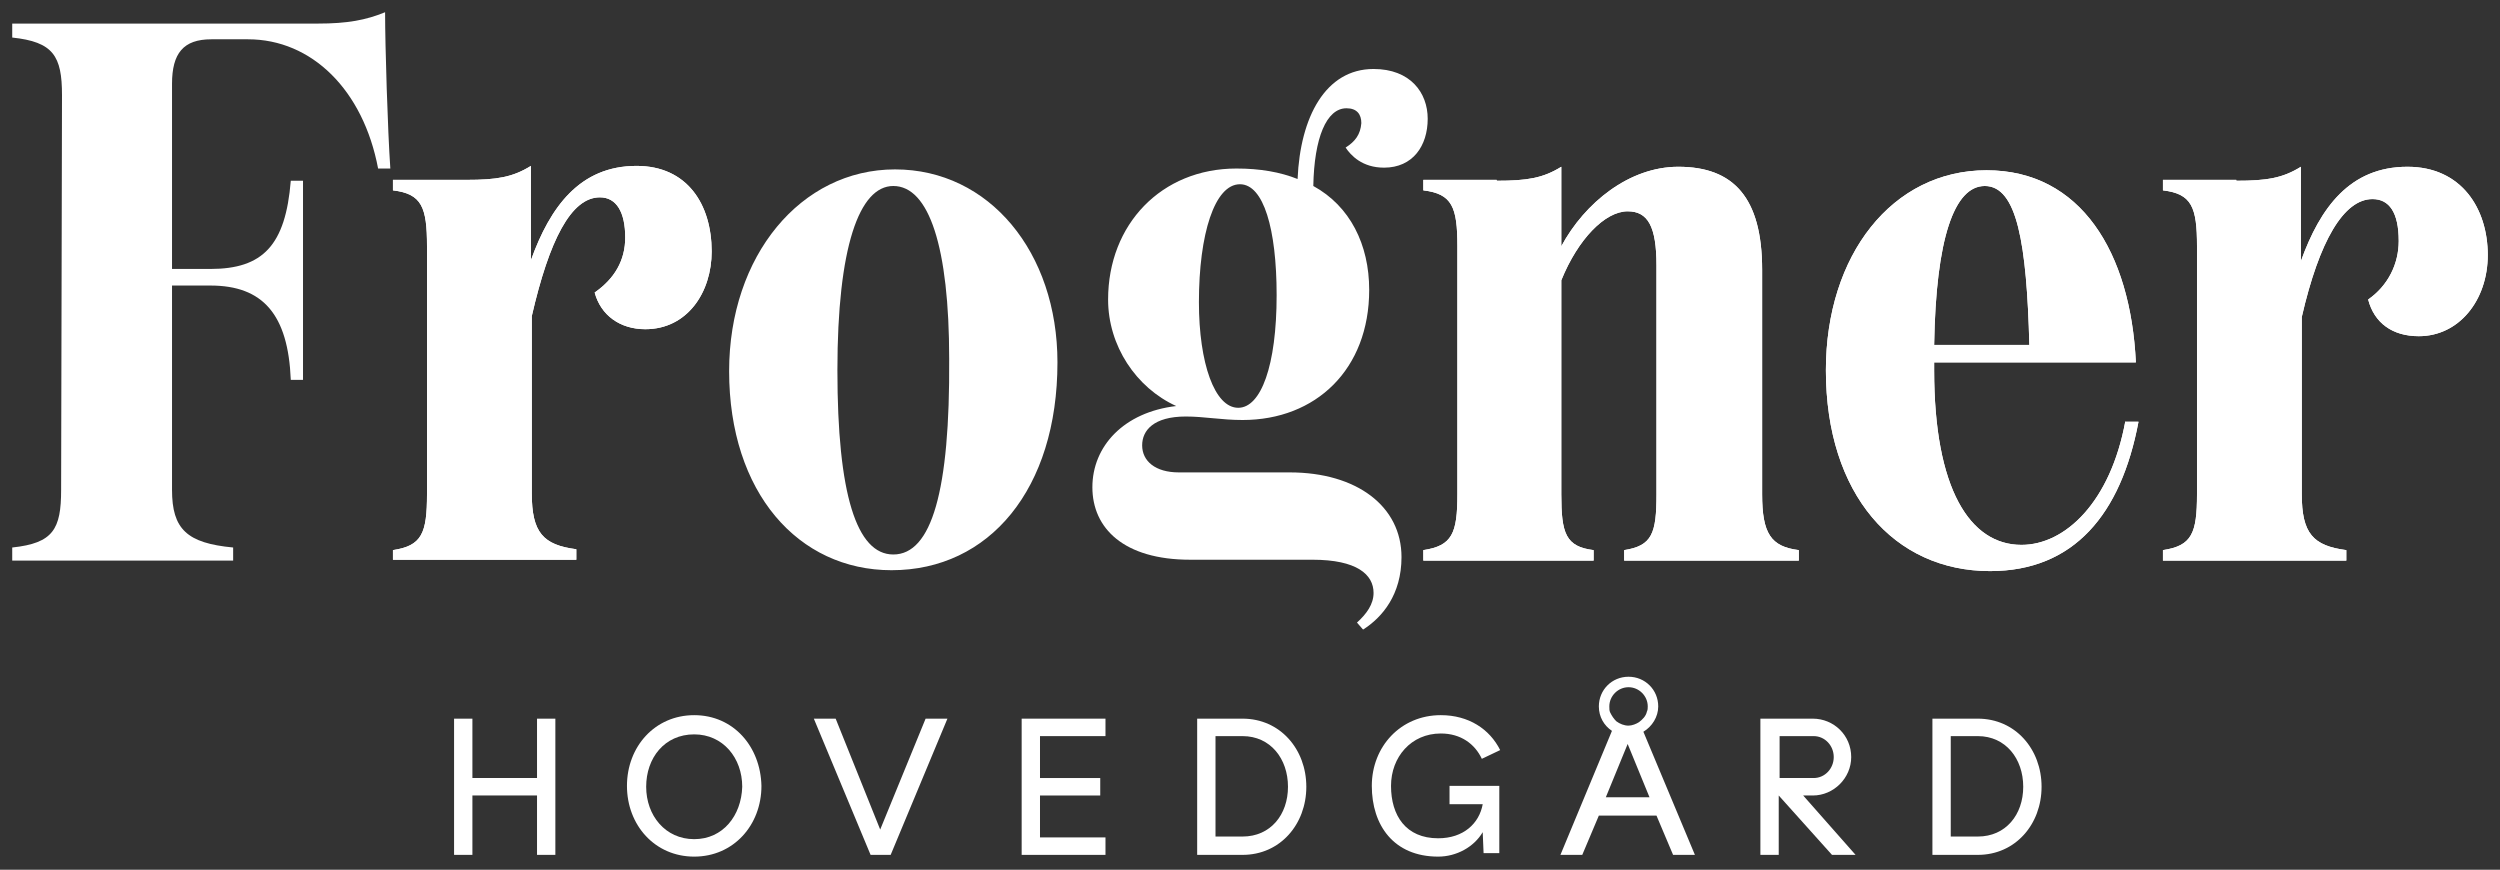
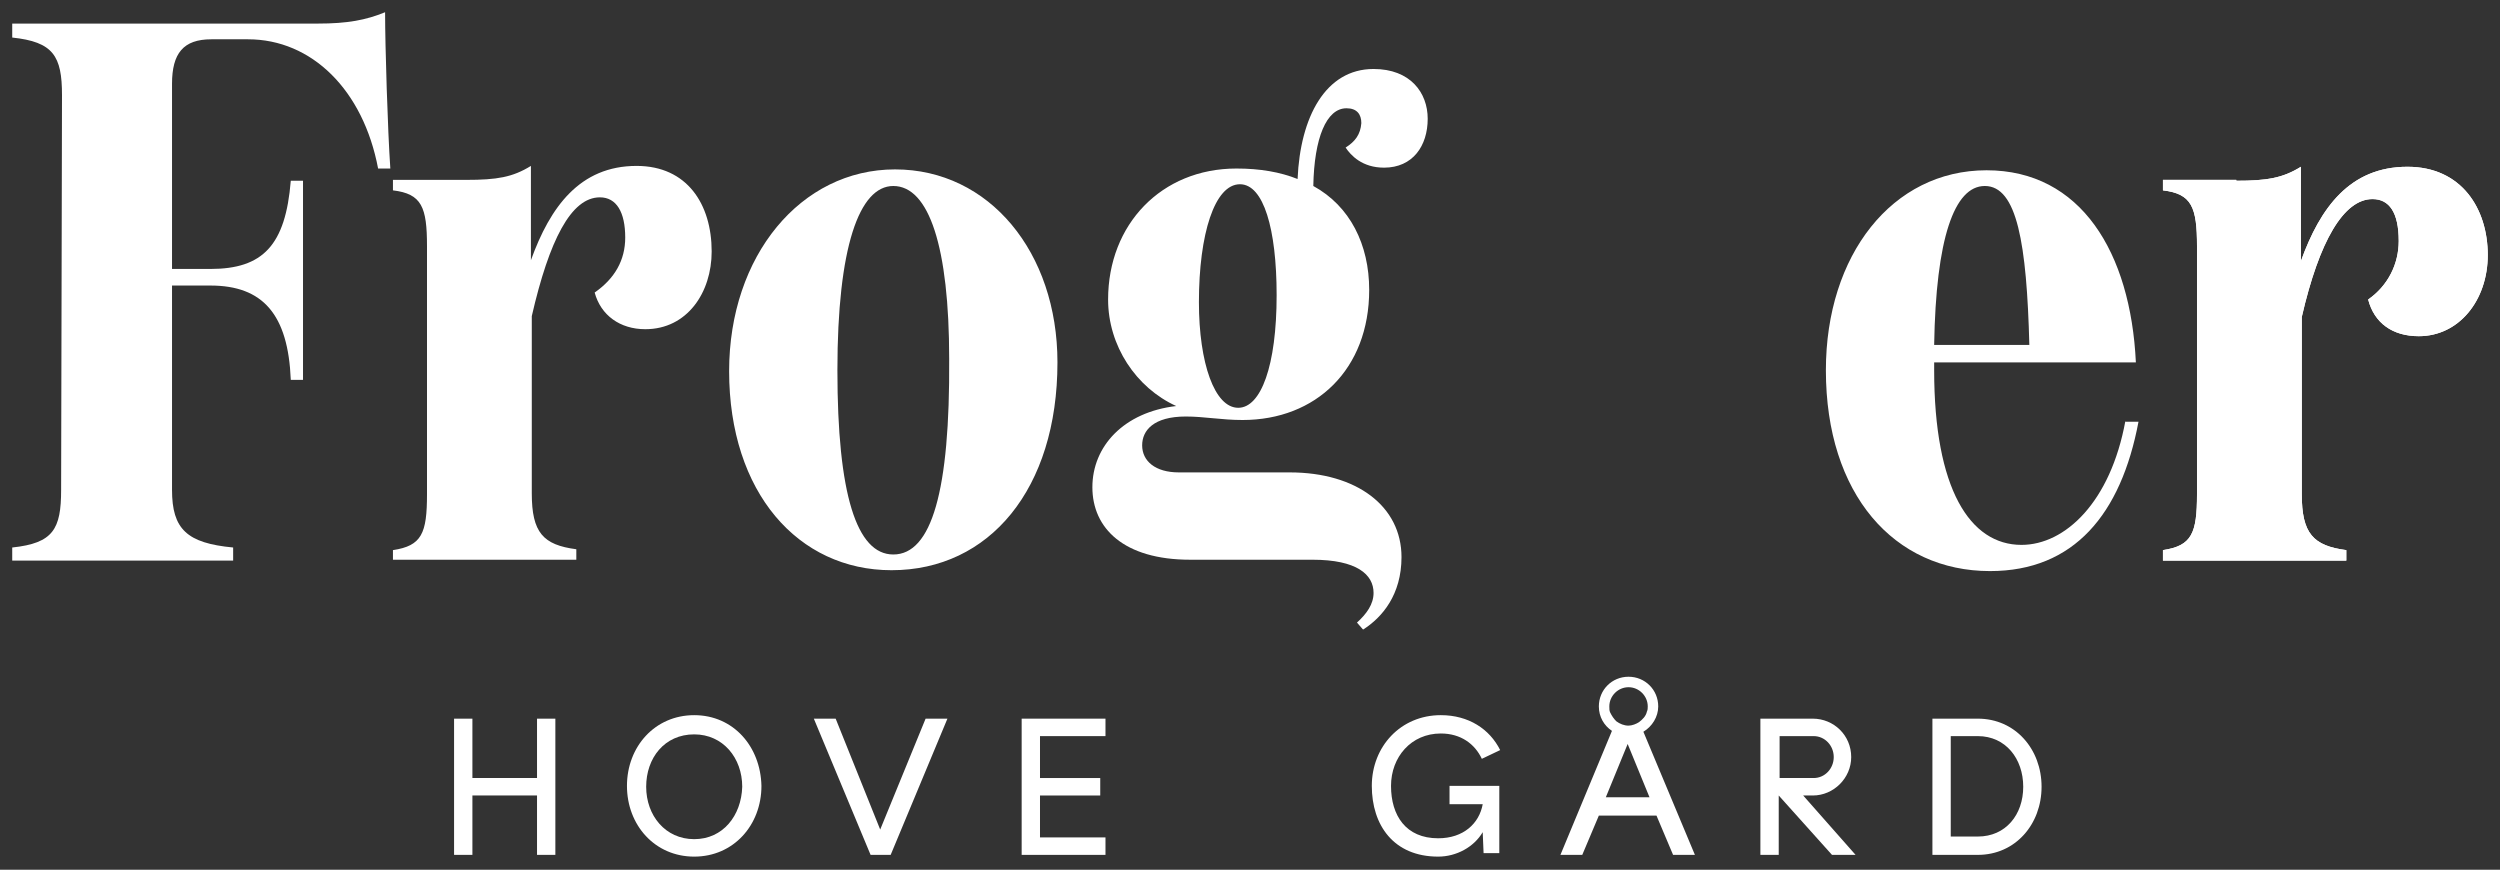
<svg xmlns="http://www.w3.org/2000/svg" version="1.1" id="Layer_1" x="0px" y="0px" viewBox="0 0 286.3 99.6" style="enable-background:new 0 0 286.3 99.6;" xml:space="preserve">
  <rect x="0" y="0" width="286.3" height="99.6" fill="#333333" stroke="none" />
  <style type="text/css">
	.st0{fill:#FFFFFF;}
</style>
  <g>
    <path class="st0" d="M19.7,56.1c0,4.5,1.7,6.1,7,6.6v1.5H1.4v-1.5C6.1,62.2,7,60.6,7,56.1l0.1-45.2c0-4.5-1-6.1-5.7-6.6V2.7h35   c3.4,0,5.5-0.4,7.7-1.3c0,3.8,0.3,13.6,0.6,17.9h-1.4c-1.7-9-7.6-14.8-14.9-14.8h-4.2c-3.2,0-4.5,1.6-4.5,5.1v21.2h4.4   c6,0,8.6-2.7,9.2-10.1h1.4v22.8h-1.4c-0.3-7.5-3.2-10.8-9.2-10.8h-4.4V56.1z" />
    <path class="st0" d="M68.7,22.6c-3.3,0-5.8,4.9-7.8,13.6v20.3c0,4.5,1.3,5.9,5.1,6.4v1.2h-21V63c3.3-0.5,3.9-1.9,3.9-6.4V28.2   c0-4.5-0.6-6-3.9-6.4v-1.2h8.4c3.5,0,5.3-0.3,7.4-1.6v10.8C63,23.7,66.4,19,72.9,19c5.8,0,8.6,4.4,8.6,9.8c0,4.7-2.8,8.9-7.6,8.9   c-2.9,0-5.1-1.6-5.8-4.2c2.3-1.6,3.5-3.7,3.5-6.3C71.6,24.3,70.6,22.6,68.7,22.6z" />
    <path class="st0" d="M102.5,19.4c-10.8,0-19,9.9-19,23.1c0,13.9,7.9,22.8,18.6,22.8c11.2,0,19-9.3,19-23.8   C121.1,28.9,113.3,19.4,102.5,19.4z M102.3,63.5c-4.2,0-6.4-6.9-6.4-21.1c0-14.1,2.5-21.1,6.4-21.1c4.1,0,6.4,7,6.4,19.8   C108.8,56.2,106.7,63.5,102.3,63.5z" />
    <path class="st0" d="M154.1,16.9c0.6,0.9,1.9,2.3,4.4,2.3c3.3,0,5-2.5,5-5.6c0-3-2-5.7-6.2-5.7c-5.5,0-8.4,5.5-8.7,12.6   c-2-0.8-4.3-1.2-7-1.2c-8.6,0-14.7,6.4-14.7,15c0,5.3,3.2,10.1,7.8,12.2c-6,0.7-9.6,4.6-9.6,9.3s3.6,8.3,11.2,8.3h14   c5.1,0,7,1.7,7,3.8c0,1.3-0.8,2.4-1.9,3.4l0.7,0.8c2.2-1.4,4.4-4,4.4-8.3c0-5.8-5.1-9.7-12.8-9.7h-12.7c-2.7,0-4.2-1.3-4.2-3.1   c0-1.7,1.3-3.3,5-3.3c2.1,0,4.1,0.4,6.5,0.4c8.4,0,14.5-5.8,14.5-14.9c0-5.2-2.2-9.6-6.4-11.9c0.1-5.5,1.5-8.9,3.8-8.9   c1.2,0,1.7,0.7,1.7,1.7C155.8,15.4,155.2,16.2,154.1,16.9z M141.8,46.7c-2.7,0-4.5-5.1-4.5-12.1c0-7.8,1.8-13.5,4.7-13.5   c2.7,0,4.2,5.1,4.2,12.7C146.2,41.9,144.4,46.7,141.8,46.7z" />
    <path class="st0" d="M256.1,20.7c3.5,0,5.3-0.3,7.4-1.6v10.8c2.2-6.1,5.6-10.8,12.2-10.8c6.2,0,9.2,4.8,9.2,10.1   c0,5.2-3.3,9.3-7.9,9.3c-3,0-5.1-1.5-5.8-4.2c2.3-1.6,3.5-4.1,3.5-6.7c0-3.3-1.1-4.8-3-4.8c-3.3,0-6.1,4.8-8.1,13.5v20.3   c0,4.5,1.3,5.9,5.1,6.4v1.2h-21V63c3.3-0.5,3.9-1.9,3.9-6.4V28.2c0-4.5-0.6-6-3.9-6.4v-1.2H256.1z" />
-     <path class="st0" d="M171.4,20.7c3.5,0,5.3-0.3,7.4-1.6v9.1c2.7-5,7.8-9.1,13.4-9.1c6.3,0,9.6,3.5,9.6,11.8v25.7c0,4.5,1,6,4.2,6.4   v1.2h-20V63c3.2-0.5,3.7-1.9,3.7-6.4V30.4c0-4.5-1-6.2-3.3-6.2c-2.6,0-5.7,3.2-7.6,7.9v24.5c0,4.5,0.5,6,3.7,6.4v1.2H163V63   c3.3-0.5,3.9-1.9,3.9-6.4V28.2c0-4.5-0.6-6-3.9-6.4v-1.2H171.4z" />
    <g>
-       <path class="st0" d="M243.4,48.2c-1.7,9.3-6.9,14.2-11.9,14.2c-5.9,0-10-6.4-10-20v-0.9h23.1c-0.6-12.6-6.3-22-17.1-22    c-10.8,0-18.4,9.7-18.4,22.9c0,14.2,7.8,23,18.8,23c9.6,0,15-6.5,17-17.1H243.4z M227.3,21.3c3.7,0,4.8,6.6,5.1,18.2h-10.9    C221.7,27.3,223.8,21.3,227.3,21.3z" />
-     </g>
-     <path class="st0" d="M68.7,22.6c-3.3,0-5.8,4.9-7.8,13.6v20.3c0,4.5,1.3,5.9,5.1,6.4v1.2h-21V63c3.3-0.5,3.9-1.9,3.9-6.4V28.2   c0-4.5-0.6-6-3.9-6.4v-1.2h8.4c3.5,0,5.3-0.3,7.4-1.6v10.8C63,23.7,66.4,19,72.9,19c5.8,0,8.6,4.4,8.6,9.8c0,4.7-2.8,8.9-7.6,8.9   c-2.9,0-5.1-1.6-5.8-4.2c2.3-1.6,3.5-3.7,3.5-6.3C71.6,24.3,70.6,22.6,68.7,22.6z" />
+       </g>
    <path class="st0" d="M256.1,20.7c3.5,0,5.3-0.3,7.4-1.6v10.8c2.2-6.1,5.6-10.8,12.2-10.8c6.2,0,9.2,4.8,9.2,10.1   c0,5.2-3.3,9.3-7.9,9.3c-3,0-5.1-1.5-5.8-4.2c2.3-1.6,3.5-4.1,3.5-6.7c0-3.3-1.1-4.8-3-4.8c-3.3,0-6.1,4.8-8.1,13.5v20.3   c0,4.5,1.3,5.9,5.1,6.4v1.2h-21V63c3.3-0.5,3.9-1.9,3.9-6.4V28.2c0-4.5-0.6-6-3.9-6.4v-1.2H256.1z" />
-     <path class="st0" d="M171.4,20.7c3.5,0,5.3-0.3,7.4-1.6v9.1c2.7-5,7.8-9.1,13.4-9.1c6.3,0,9.6,3.5,9.6,11.8v25.7c0,4.5,1,6,4.2,6.4   v1.2h-20V63c3.2-0.5,3.7-1.9,3.7-6.4V30.4c0-4.5-1-6.2-3.3-6.2c-2.6,0-5.7,3.2-7.6,7.9v24.5c0,4.5,0.5,6,3.7,6.4v1.2H163V63   c3.3-0.5,3.9-1.9,3.9-6.4V28.2c0-4.5-0.6-6-3.9-6.4v-1.2H171.4z" />
    <g>
      <path class="st0" d="M243.4,48.2c-1.7,9.3-6.9,14.2-11.9,14.2c-5.9,0-10-6.4-10-20v-0.9h23.1c-0.6-12.6-6.3-22-17.1-22    c-10.8,0-18.4,9.7-18.4,22.9c0,14.2,7.8,23,18.8,23c9.6,0,15-6.5,17-17.1H243.4z M227.3,21.3c3.7,0,4.8,6.6,5.1,18.2h-10.9    C221.7,27.3,223.8,21.3,227.3,21.3z" />
    </g>
    <g>
      <g>
        <g>
          <path class="st0" d="M61.5,82.3v6.8h-7.4v-6.8H52v15.6h2.1v-6.8h7.4v6.8h2.1V82.3H61.5z" />
          <path class="st0" d="M79.5,81.9c-4.5,0-7.7,3.6-7.7,8.1c0,4.5,3.2,8.1,7.7,8.1c4.5,0,7.7-3.6,7.7-8.1      C87.1,85.5,84,81.9,79.5,81.9z M79.5,96.1c-3.3,0-5.5-2.7-5.5-6c0-3.3,2.1-6,5.5-6c3.3,0,5.5,2.7,5.5,6      C84.9,93.4,82.8,96.1,79.5,96.1z" />
          <path class="st0" d="M106,82.3L100.8,95l-5.1-12.7h-2.5l6.5,15.6h2.3l6.5-15.6H106z" />
          <path class="st0" d="M126.6,84.3v-2H117v15.6h9.6v-2h-7.5v-4.8h6.9v-2h-6.9v-4.8H126.6z" />
-           <path class="st0" d="M142.3,82.3h-5.2v15.6h5.2c4.3,0,7.3-3.5,7.3-7.8S146.6,82.3,142.3,82.3z M142.3,95.8h-3.1V84.3h3.1      c3.2,0,5.2,2.6,5.2,5.8S145.5,95.8,142.3,95.8z" />
          <path class="st0" d="M166,92.1h3.8c-0.4,2.2-2.2,3.9-5.1,3.9c-3.7,0-5.4-2.6-5.4-6c0-3.3,2.3-6,5.7-6c2.3,0,3.9,1.2,4.7,2.9      l2.1-1c-1.2-2.4-3.6-4-6.8-4c-4.6,0-7.9,3.6-7.9,8.1c0,4.5,2.5,8.1,7.6,8.1c2.1,0,4.1-1.1,5.1-2.8l0.1,2.4h1.8v-7.7H166V92.1z" />
          <path class="st0" d="M206.5,91.1h1.1c2.4,0,4.4-2,4.4-4.4c0-2.5-2-4.4-4.4-4.4h-6v15.6h2.1v-6.8l6.1,6.8h2.7L206.5,91.1z       M203.8,84.3h3.9c1.3,0,2.3,1.1,2.3,2.4c0,1.3-1,2.4-2.3,2.4h-3.9V84.3z" />
          <path class="st0" d="M226.5,82.3h-5.2v15.6h5.2c4.3,0,7.3-3.5,7.3-7.8S230.8,82.3,226.5,82.3z M226.5,95.8h-3.1V84.3h3.1      c3.2,0,5.2,2.6,5.2,5.8S229.7,95.8,226.5,95.8z" />
        </g>
      </g>
      <g>
        <path class="st0" d="M188.2,83.8c1-0.6,1.7-1.7,1.7-2.9c0-1.9-1.5-3.4-3.4-3.4c-1.9,0-3.4,1.5-3.4,3.4c0,1.2,0.6,2.2,1.5,2.8     l-5.9,14.2h2.5l1.9-4.5h6.6l1.9,4.5h2.5L188.2,83.8z M184.4,81.6c-0.1-0.2-0.1-0.4-0.1-0.7c0-1.2,1-2.2,2.2-2.2     c1.2,0,2.2,1,2.2,2.2c0,0.2,0,0.4-0.1,0.6c-0.1,0.5-0.5,0.9-0.9,1.2c-0.3,0.2-0.8,0.4-1.2,0.4c-0.5,0-1-0.2-1.4-0.5     C184.8,82.3,184.6,82,184.4,81.6z M183.9,91.3l2.5-6.1l2.5,6.1H183.9z" />
      </g>
    </g>
  </g>
</svg>